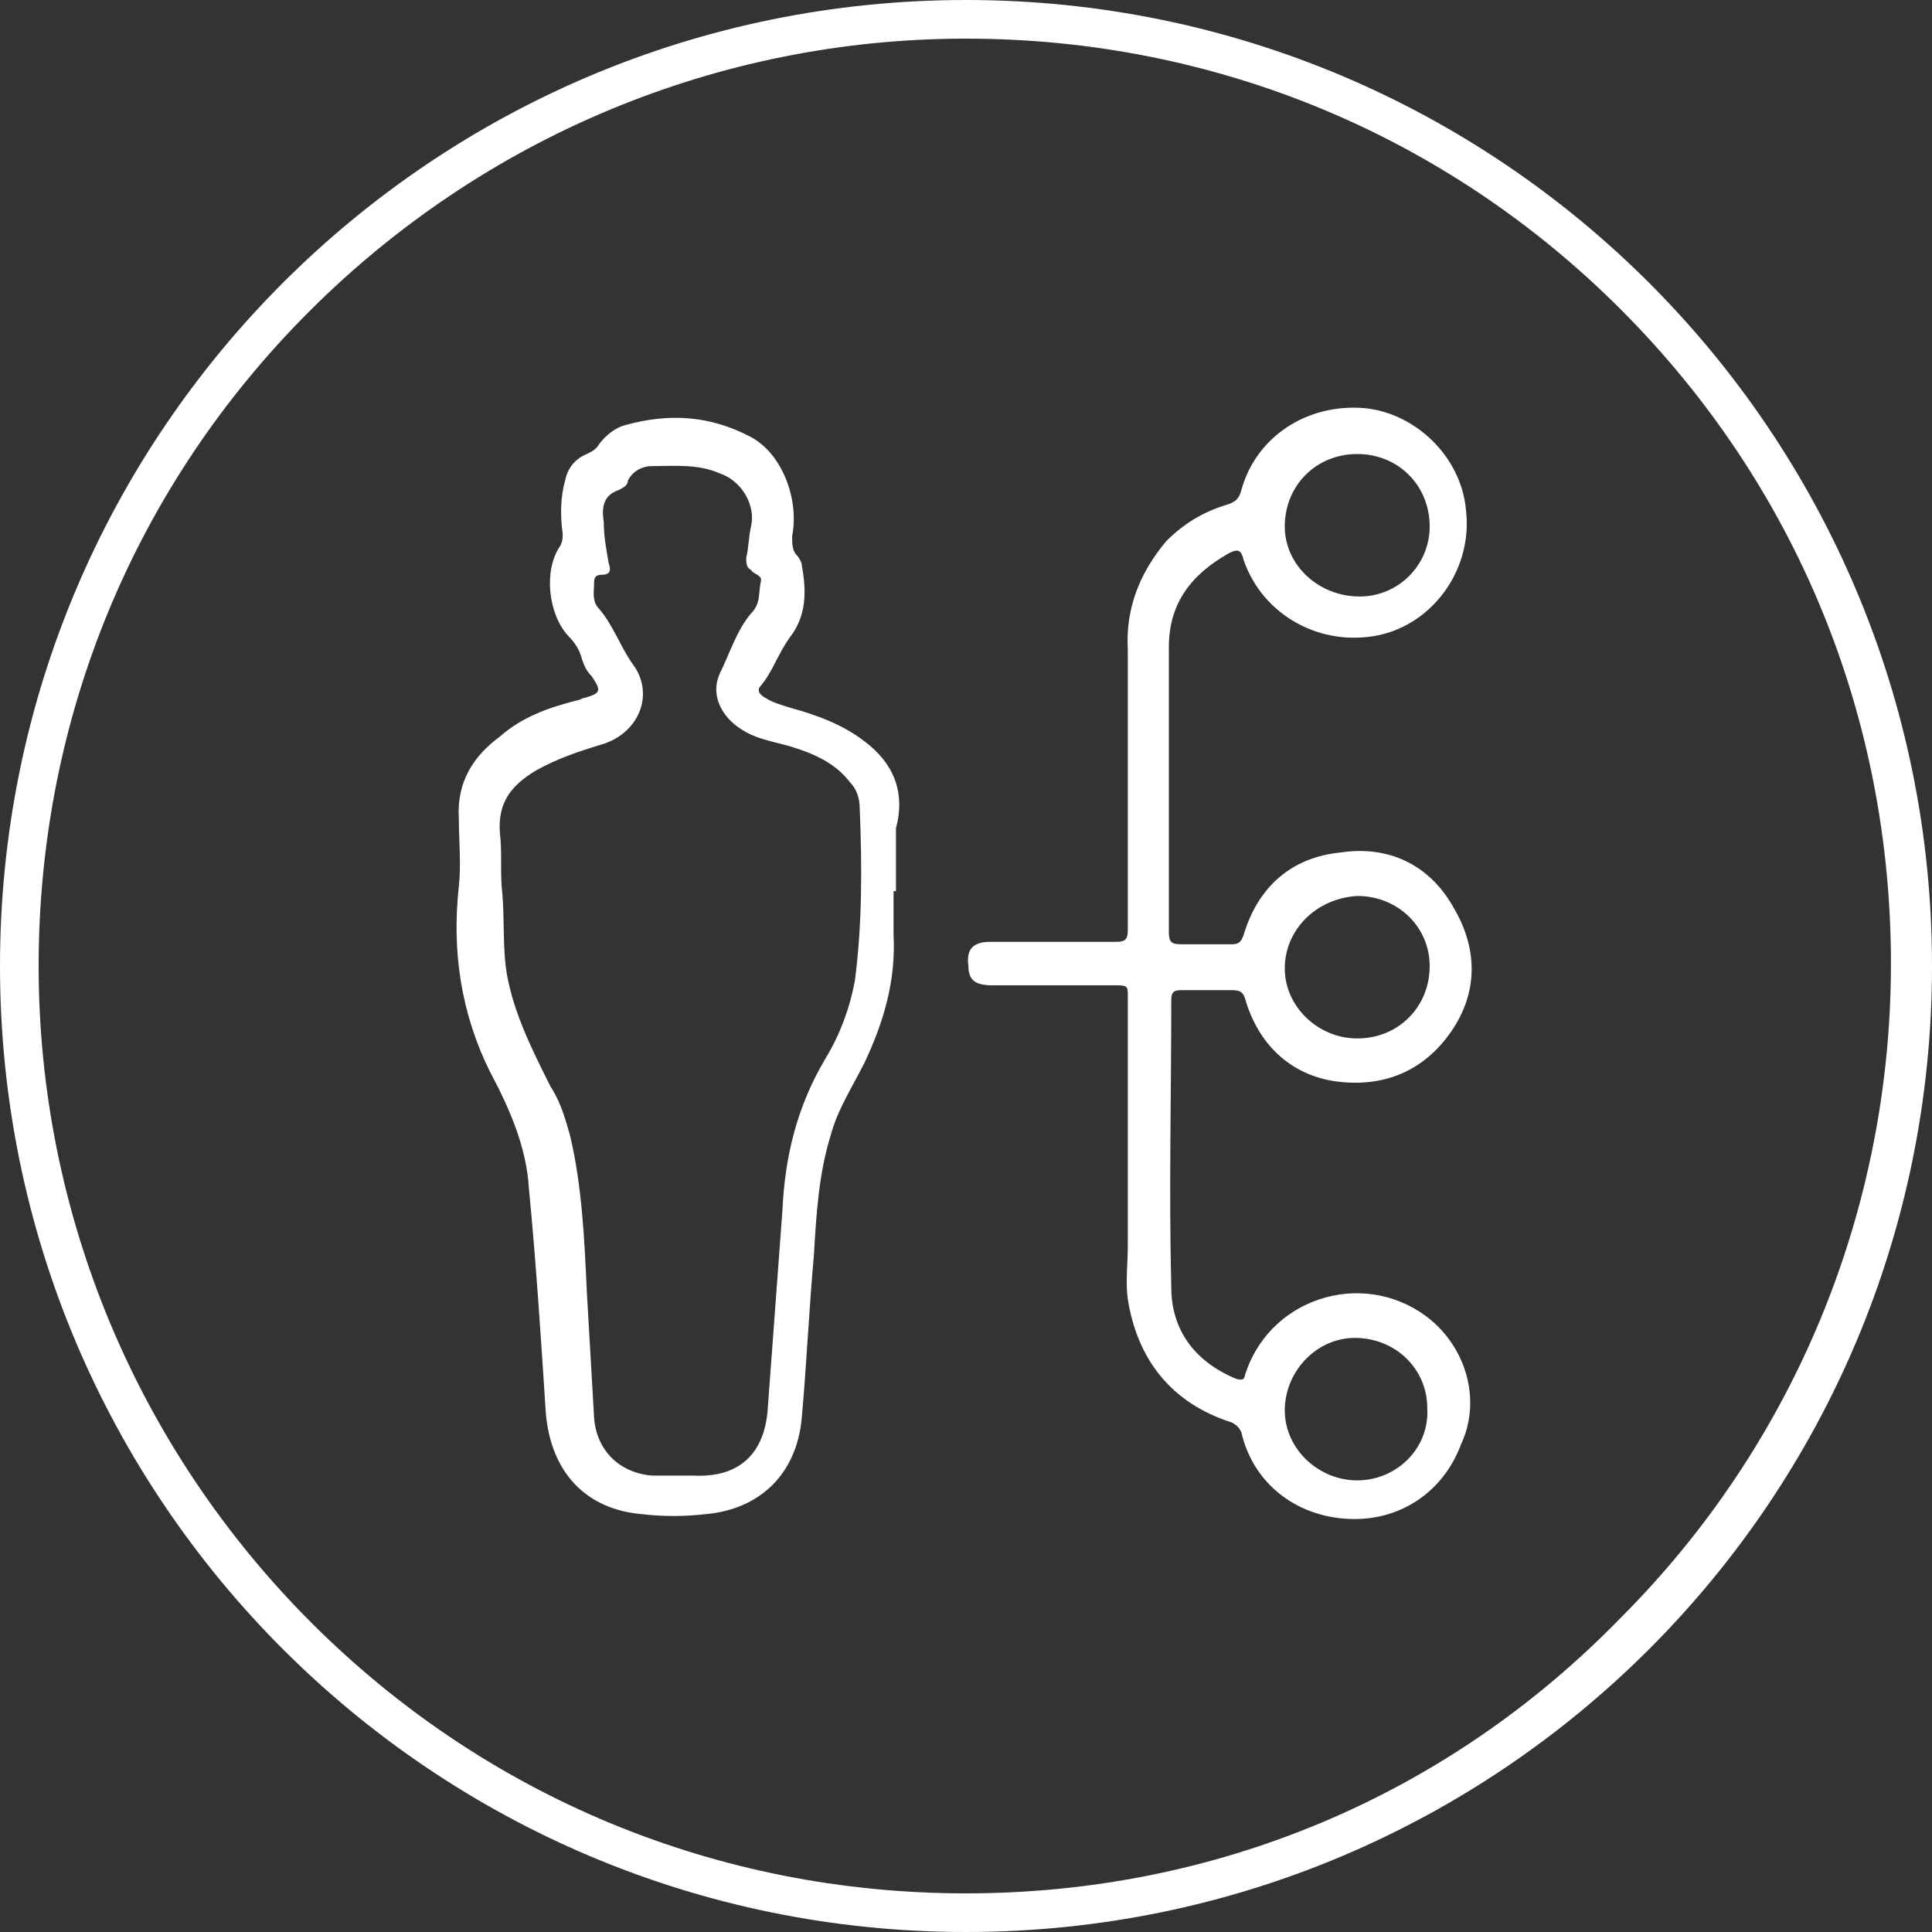
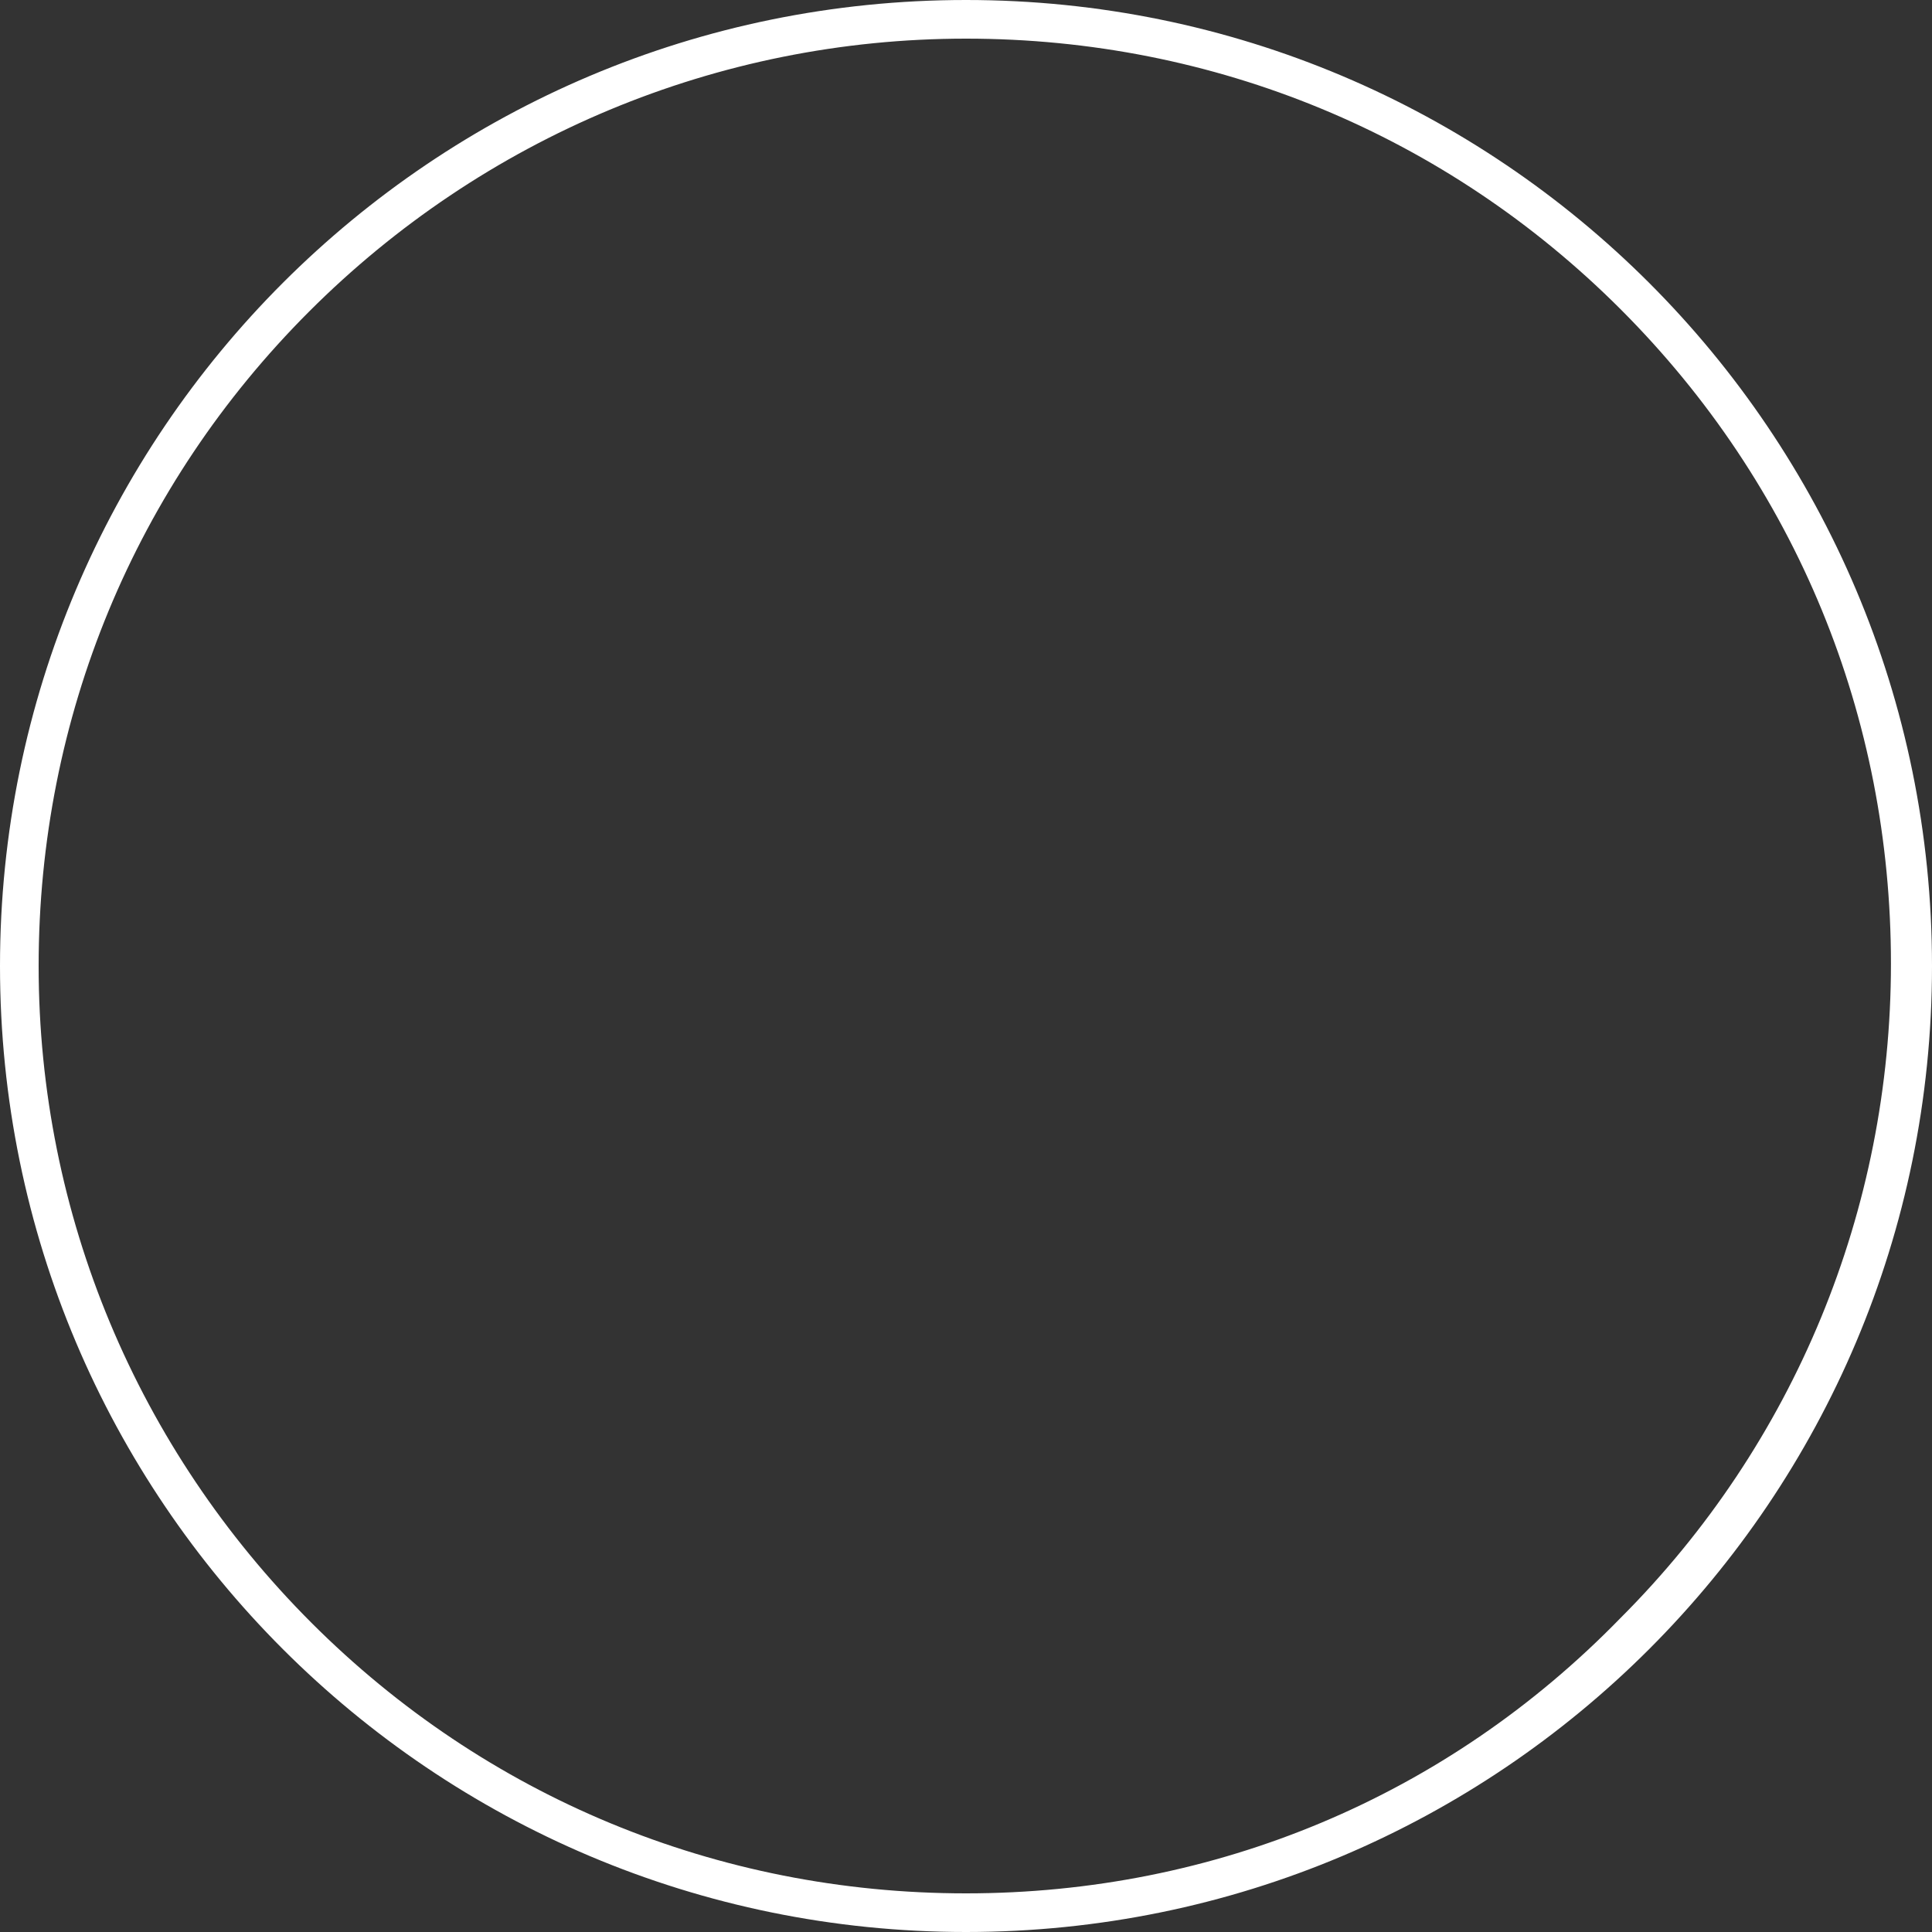
<svg xmlns="http://www.w3.org/2000/svg" version="1.1" id="Layer_1" x="0px" y="0px" viewBox="0 0 80 80" style="enable-background:new 0 0 80 80;" xml:space="preserve">
  <rect x="0" y="0" width="80" height="80" fill="#333333" stroke="none" />
  <style type="text/css">
	.st0{fill:#FFFFFF;}
</style>
  <g>
    <g>
-       <path class="st0" d="M59.3,54.7c-2.6-2.2-6.6-1.1-7.7,2.1c-0.1,0.2,0,0.4-0.4,0.3c-1.7-0.7-2.7-2-2.7-3.8c-0.1-4,0-8,0-11.9    c0-0.3,0.1-0.4,0.4-0.4c0.7,0,1.4,0,2.1,0c0.4,0,0.5,0.1,0.6,0.5c0.6,1.9,2,3.1,3.9,3.3s3.5-0.5,4.6-2.1s1.1-3.4,0.1-5.1    c-1-1.8-2.7-2.6-4.7-2.3c-2,0.2-3.4,1.4-4,3.4c-0.1,0.3-0.2,0.4-0.5,0.4c-0.7,0-1.4,0-2.1,0c-0.4,0-0.5-0.1-0.5-0.5    c0-3.9,0-7.9,0-11.8c0-1.8,0.9-3,2.5-3.9c0.4-0.2,0.5-0.1,0.6,0.3c0.8,2.3,3.2,3.6,5.6,3.1c2.3-0.5,3.9-2.8,3.6-5.2    c-0.2-2.2-2.1-4-4.2-4.2c-2.4-0.2-4.5,1.2-5.1,3.4c-0.1,0.4-0.3,0.5-0.6,0.6c-1,0.3-1.8,0.8-2.5,1.5c-1.1,1.3-1.7,2.8-1.6,4.5    c0,3.9,0,7.7,0,11.6c0,0.4-0.1,0.5-0.5,0.5c-1.7,0-3.4,0-5.2,0c-0.7,0-1,0.3-0.9,1c0,0.6,0.3,0.8,1,0.8c1.7,0,3.4,0,5.2,0    c0.4,0,0.4,0.1,0.4,0.4c0,2.1,0,4.1,0,6.2l0,0c0,1.4,0,2.8,0,4.2c0,0.7-0.1,1.5,0,2.2c0.4,2.5,1.8,4.3,4.3,5.1    c0.2,0.1,0.3,0.2,0.4,0.4c0.5,2.2,2.4,3.6,4.7,3.6c2,0,3.7-1.2,4.4-3.1C61.3,58.1,60.8,56,59.3,54.7z M56.2,37.1    c1.7,0,3,1.3,3,2.9c0,1.7-1.3,3-3,3c-1.6,0-3-1.3-3-2.9C53.2,38.5,54.5,37.2,56.2,37.1z M56.2,18.8c1.7,0,3,1.3,3,3    c0,1.6-1.3,2.9-2.9,2.9c-1.7,0-3.1-1.3-3.1-2.9C53.2,20.1,54.5,18.8,56.2,18.8z M56.2,61.3c-1.6,0-3-1.3-3-2.9c0-1.6,1.3-3,2.9-3    c1.7,0,3,1.3,3,2.9C59.2,60,57.8,61.3,56.2,61.3z" />
-       <path class="st0" d="M35.8,30.7c-0.9-0.7-2-1.1-3.1-1.4c-0.3-0.1-0.7-0.2-1-0.4c-0.2-0.1-0.4-0.3-0.2-0.5c0.5-0.6,0.7-1.3,1.2-2    c0.7-0.9,0.7-1.9,0.5-3c0-0.1-0.1-0.3-0.2-0.4c-0.2-0.2-0.2-0.5-0.2-0.8c0.3-1.5-0.4-3.4-1.7-4.1c-1.7-0.9-3.4-1-5.2-0.5    c-0.4,0.1-0.8,0.4-1.1,0.8c-0.1,0.2-0.3,0.3-0.5,0.4c-0.5,0.2-0.8,0.6-0.9,1.1c-0.2,0.7-0.2,1.5-0.1,2.2c0,0.2,0,0.3-0.1,0.5    c-0.7,1-0.5,2.8,0.3,3.7c0.3,0.3,0.5,0.6,0.6,1c0.1,0.3,0.2,0.5,0.4,0.7c0.4,0.6,0.4,0.7-0.3,0.9c-0.1,0-0.2,0.1-0.3,0.1    c-1.2,0.3-2.3,0.7-3.2,1.5c-1.1,0.8-1.8,1.9-1.7,3.4c0,0.9,0.1,1.9,0,2.8c-0.3,2.7,0.1,5.3,1.3,7.7c0.8,1.5,1.5,3.1,1.6,4.8    c0.3,3.1,0.5,6.2,0.7,9.3c0.2,2.4,1.6,4,4,4.2c0.9,0.1,1.7,0.1,2.6,0c2.3-0.2,3.8-1.7,4-4c0.2-2.2,0.3-4.5,0.5-6.7    c0.1-1.7,0.2-3.4,0.7-5c0.3-1.1,0.9-2,1.4-3c0.8-1.7,1.3-3.4,1.2-5.3c0-0.6,0-1.2,0-1.8h0.1c0-0.9,0-1.7,0-2.6    C37.5,32.8,37,31.6,35.8,30.7z M35.4,40.6c-0.2,1.1-0.6,2.2-1.2,3.2c-1.2,2-1.7,4.1-1.8,6.3c-0.2,2.7-0.4,5.4-0.6,8.1    c-0.1,2.1-1.3,3-3.1,2.9c-0.2,0-0.3,0-0.5,0l0,0c-0.4,0-0.8,0-1.2,0c-1.3-0.1-2.3-1-2.4-2.4c-0.1-1.7-0.2-3.5-0.3-5.2    c-0.1-2.2-0.2-4.4-0.7-6.5c-0.2-0.7-0.4-1.4-0.8-2c-0.8-1.6-1.5-3-1.8-4.6c-0.2-1.1-0.1-2.3-0.2-3.4c-0.1-0.8,0-1.7-0.1-2.5    c-0.1-1.3,0.5-2,1.5-2.6c0.9-0.5,1.8-0.8,2.8-1.1c1.5-0.5,2.1-2.1,1.2-3.3c-0.5-0.7-0.8-1.6-1.4-2.3c-0.3-0.3-0.2-0.7-0.2-1.1    c0-0.2,0.1-0.3,0.3-0.3c0.4,0,0.4-0.2,0.3-0.5c-0.1-0.6-0.2-1.1-0.2-1.7c-0.1-0.6,0-1.1,0.6-1.3c0.2-0.1,0.4-0.2,0.4-0.4    c0.2-0.4,0.6-0.6,1-0.6c0.9,0,1.9-0.1,2.8,0.3c0.9,0.3,1.5,1.3,1.3,2.2c-0.1,0.4-0.1,0.9-0.2,1.3c0,0.2,0,0.4,0.2,0.5    c0.1,0.2,0.5,0.2,0.4,0.5c-0.1,0.5,0,0.9-0.4,1.3c-0.6,0.7-0.9,1.7-1.3,2.5c-0.4,0.9,0.1,1.8,0.9,2.3c0.6,0.4,1.3,0.5,2,0.7    c1,0.3,1.9,0.7,2.5,1.5c0.3,0.3,0.4,0.7,0.4,1.1C35.7,35.9,35.7,38.3,35.4,40.6z" />
-     </g>
+       </g>
    <path class="st0" d="M40,1.6c10.3,0,19.9,4,27.1,11.2c7.3,7.3,11.2,16.9,11.2,27.1s-4,19.9-11.2,27.1C59.9,74.4,50.3,78.4,40,78.4   s-19.9-4-27.1-11.2S1.6,50.3,1.6,40s4-19.9,11.2-27.1S29.7,1.6,40,1.6 M40,0C17.9,0,0,17.9,0,40s17.9,40,40,40s40-17.9,40-40   S62.1,0,40,0L40,0z" />
  </g>
</svg>